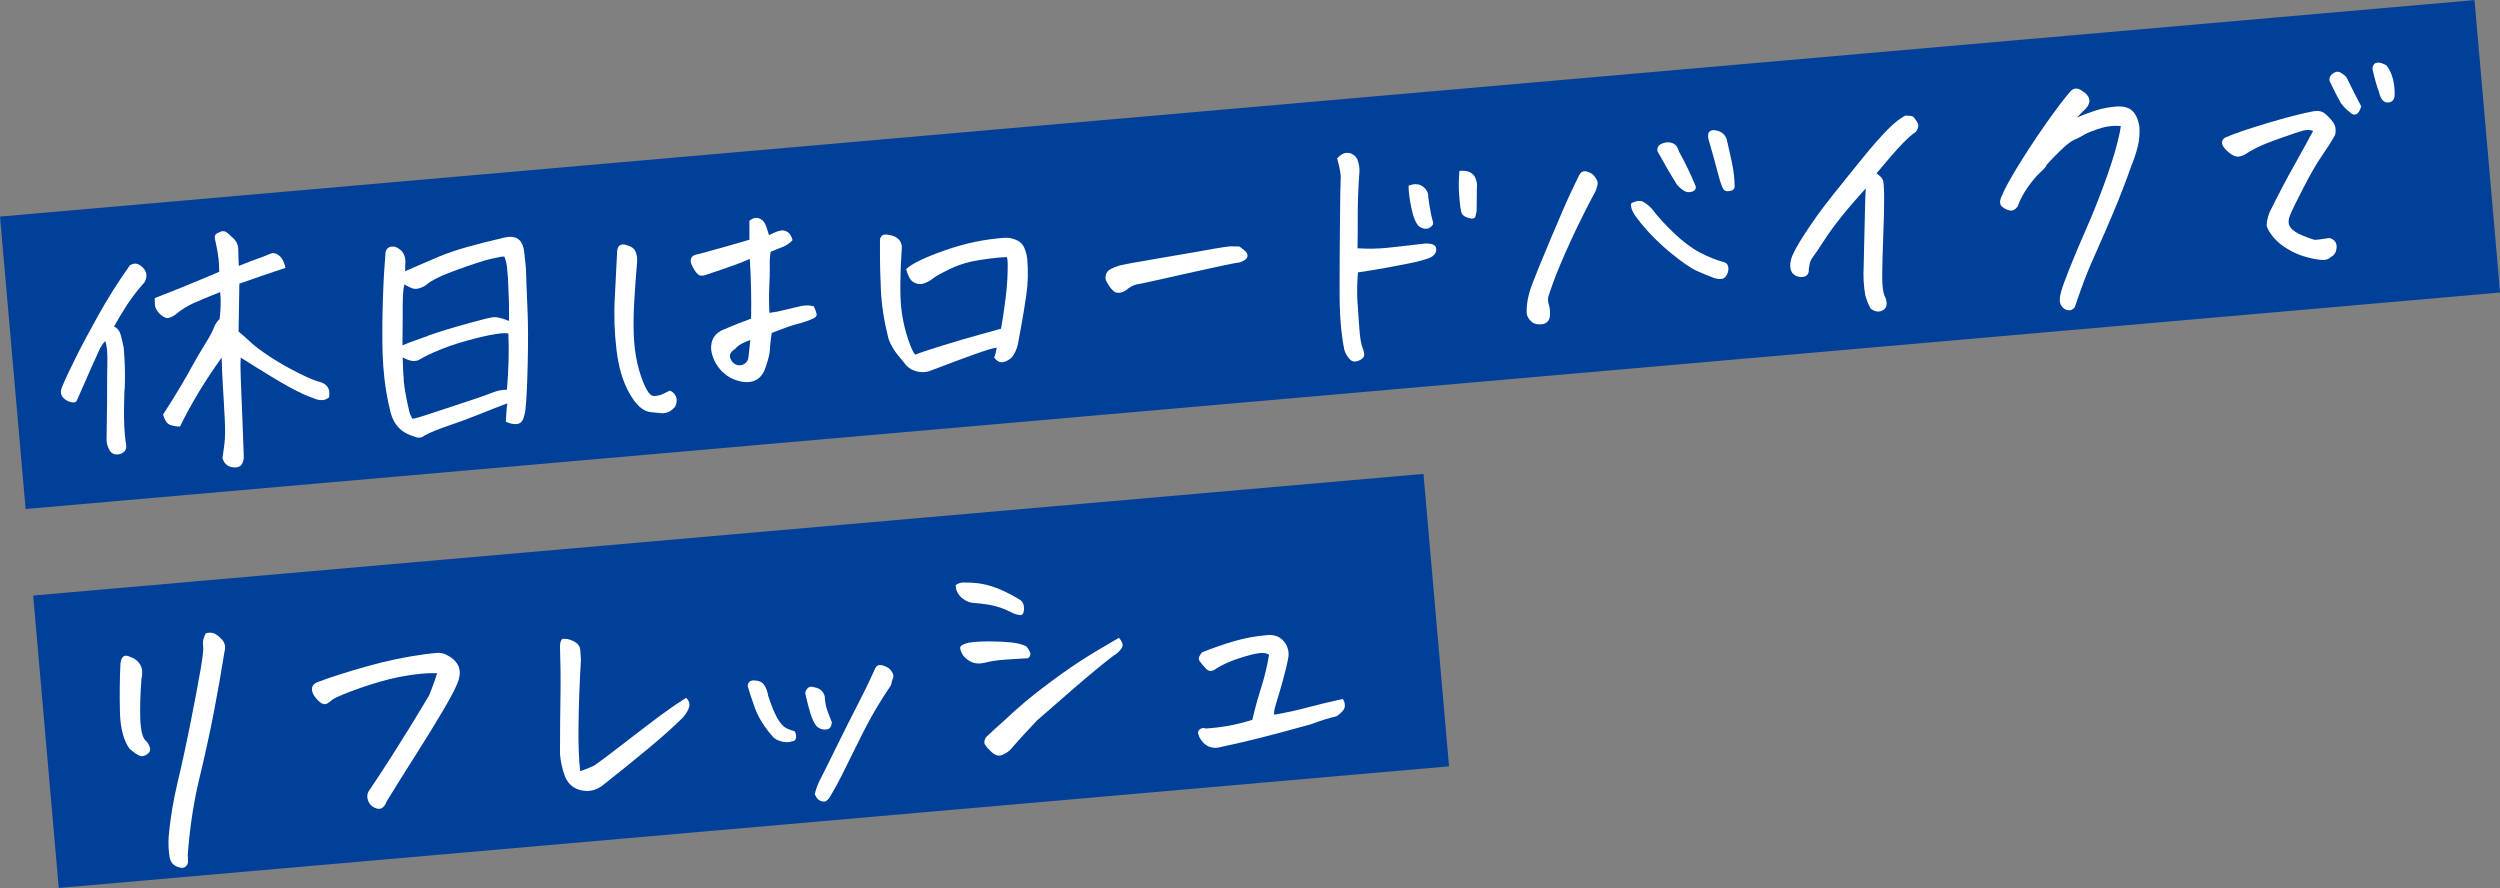
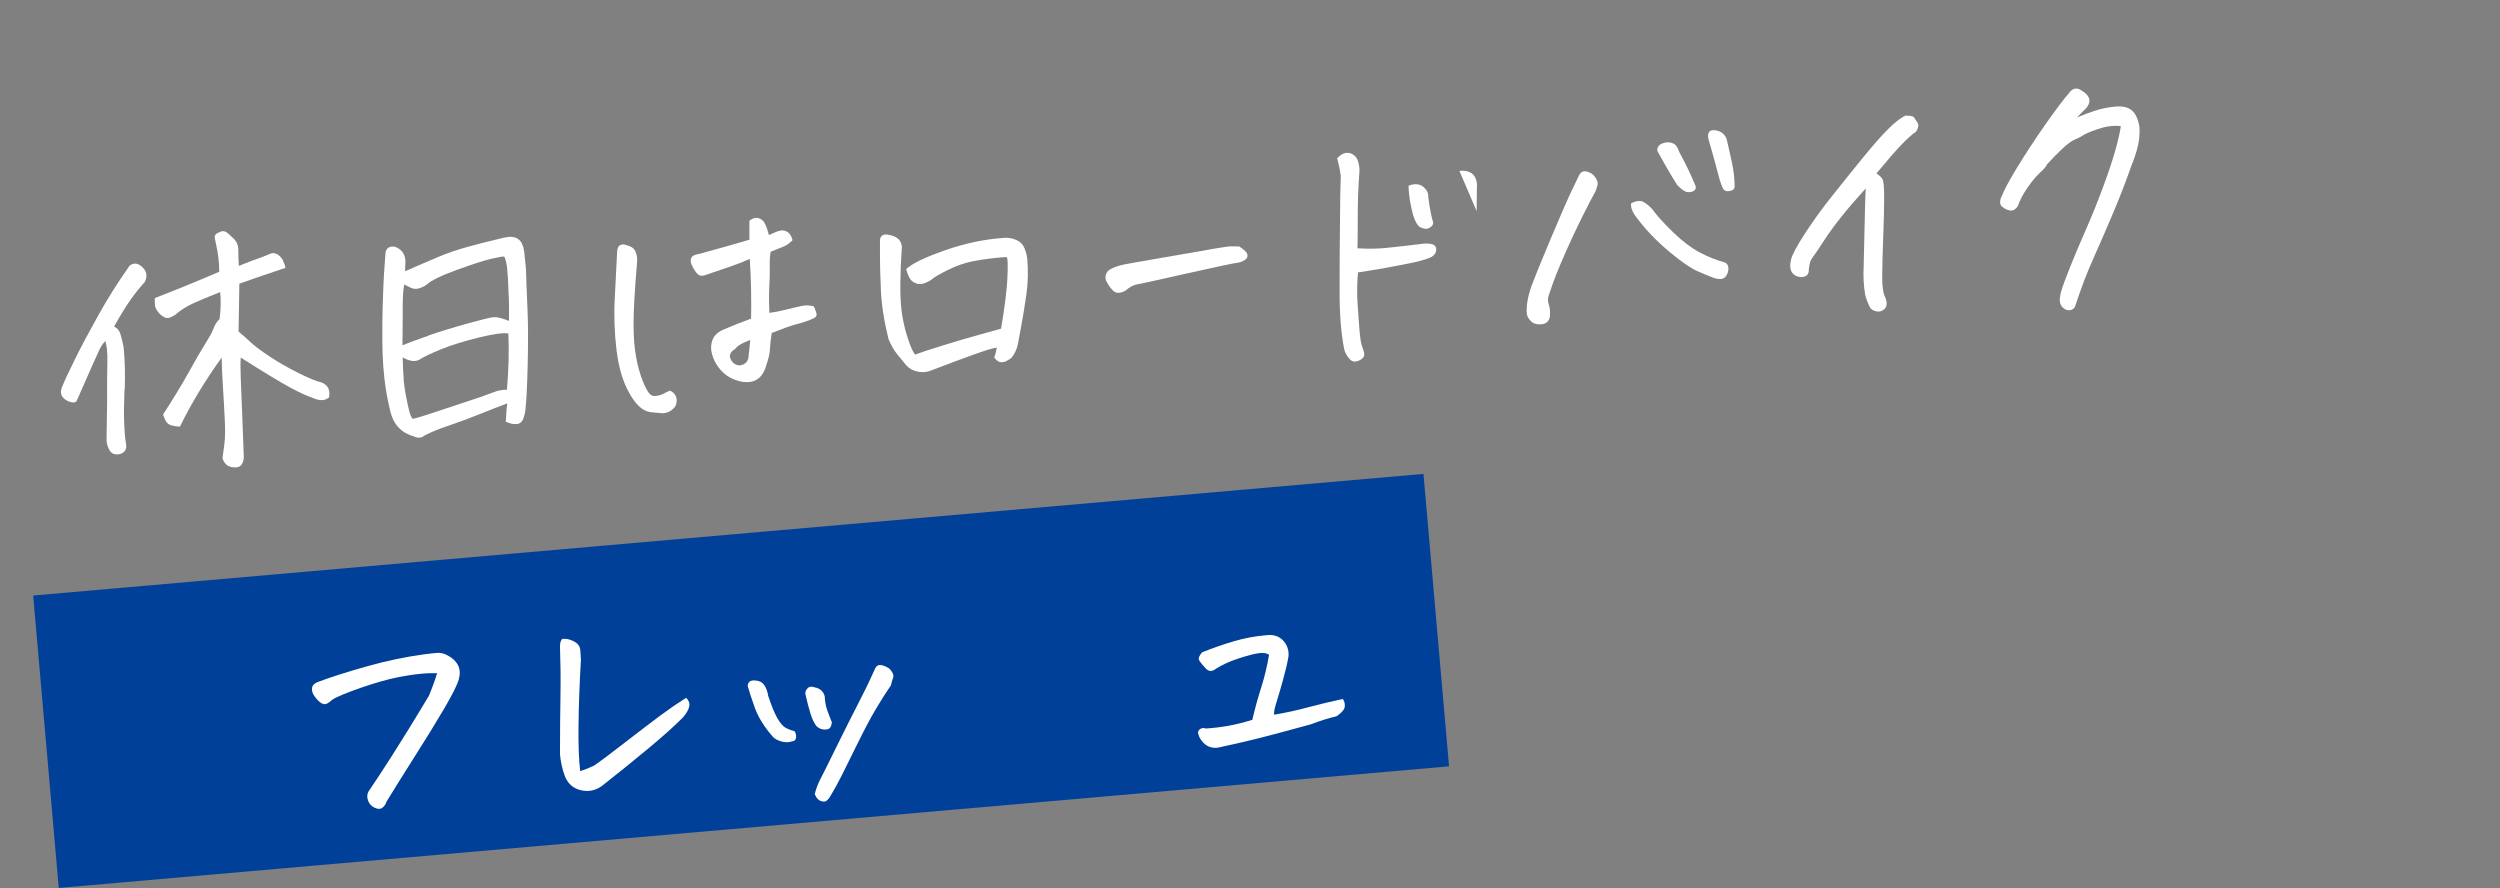
<svg xmlns="http://www.w3.org/2000/svg" id="_レイヤー_2" data-name="レイヤー 2" viewBox="0 0 192.82 68.49">
  <rect x="0" y="0" width="192.82" height="68.49" fill="#808080" stroke="none" />
  <defs>
    <style>
      .cls-1 {
        fill: #fff;
      }

      .cls-1, .cls-2 {
        stroke-width: 0px;
      }

      .cls-2 {
        fill: #004098;
      }
    </style>
  </defs>
  <g id="_-" data-name="-">
    <g>
-       <rect class="cls-2" x=".62" y="8.31" width="191.58" height="22.64" transform="translate(-1.34 8.48) rotate(-5)" />
      <rect class="cls-2" x="3.34" y="41.2" width="107.64" height="22.64" transform="translate(-4.36 5.18) rotate(-5)" />
      <g>
        <path class="cls-1" d="m8.8,25.19c.24.1.42.31.51.65.1.34.17.66.23.97.1,1.09.12,2.16.08,3.21l-.02.02c-.04,1.05-.05,1.94-.02,2.65s.08,1.25.15,1.6c.05.37-.11.61-.47.73-.44.1-.73-.05-.88-.43-.12-.24-.18-.51-.16-.81.02-.96.03-1.9.04-2.82,0-.12-.01-.24,0-.35,0-1.04,0-1.92.02-2.64.02-.73-.03-1.28-.16-1.67-.19.21-.35.44-.47.71-.12.26-.32.69-.58,1.28-.26.59-.64,1.45-1.13,2.57-.07.21-.3.24-.7.08-.5-.25-.65-.6-.47-1.05.18-.46.51-1.18,1-2.16.48-.98,1.09-2.12,1.81-3.41.72-1.29,1.53-2.58,2.43-3.85.14-.09.28-.13.41-.14.13,0,.27.05.41.15.47.34.59.77.33,1.28-.34.37-.69.8-1.05,1.3-.36.5-.8,1.21-1.31,2.12Zm16.61,5.43c-.19.17-.4.25-.61.24-.21,0-.44-.06-.67-.17-.44-.14-1.05-.42-1.82-.84s-2.02-1.18-3.74-2.27c-.03.36-.03.9,0,1.62.03.72.06,1.63.11,2.72.04,1.09.08,2.17.12,3.23.02.21-.02.4-.12.6s-.26.29-.5.3c-.53.02-.87-.22-1.02-.71.04-.24.09-.61.15-1.1.06-.49.07-1.16.02-2.01-.04-.85-.09-1.67-.14-2.47s-.08-1.53-.09-2.18c-1.27,1.75-2.34,3.53-3.22,5.32-.24,0-.45-.04-.65-.09-.2-.05-.35-.17-.45-.35-.1-.18-.17-.35-.2-.49.82-1.27,1.48-2.36,1.99-3.28.5-.92.92-1.63,1.24-2.14.32-.51.54-.89.63-1.15l.09-.21c.08-.2.22-.4.41-.59.09-.78.11-1.47.04-2.07-.92.36-1.61.65-2.09.87s-.94.51-1.38.88c-.25.17-.45.25-.61.25-.16,0-.35-.11-.59-.33-.21-.23-.33-.44-.35-.61-.02-.18-.03-.38-.02-.6,1.73-.67,3.39-1.35,4.97-2.03,0-.65-.07-1.32-.22-2-.04-.16-.08-.35-.12-.58-.04-.23.08-.38.34-.46.08-.05.16-.08.24-.09.1,0,.2.01.29.06.17.12.32.25.43.38.35.27.52.61.51,1.04,0,.43.02.83.04,1.2.63-.26,1.26-.5,1.89-.72.17-.07.35-.15.54-.22.19-.08.37-.06.55.05.18.11.32.26.42.46.1.2.16.39.2.58-1.22.4-2.41.81-3.56,1.22l-.03,1.96-.03,1.73c.34.28.66.57.97.86s.8.65,1.45,1.08c.65.43,1.38.85,2.18,1.25s1.4.65,1.77.73c.5.18.71.55.61,1.12Z" />
        <path class="cls-1" d="m39.01,32.54c.04-.77.08-1.25.12-1.43-.57.21-1.29.49-2.13.83-.85.34-1.65.64-2.4.89s-1.36.5-1.84.75c-.23.2-.51.23-.81.09-.97-.27-1.58-.9-1.83-1.88-.21-.85-.37-1.71-.47-2.58l-.09-.99c-.04-.57-.06-1.17-.07-1.79-.01-1,0-2.18.05-3.51.04-1.34.11-2.41.18-3.23,0-.41.16-.64.5-.67.07,0,.15,0,.22,0,.52.19.79.55.83,1.08-.02.33-.02.6-.02.82.13-.06.43-.19.91-.4.48-.21,1.04-.45,1.68-.72.64-.27,1.37-.52,2.19-.75.81-.23,1.78-.47,2.88-.73.12-.02.22-.04.31-.05.71-.06,1.11.32,1.21,1.14.05.41.09.79.12,1.14.02.21.03.4.03.6.01.49.05,1.35.1,2.59.06,1.24.06,2.7.02,4.39-.04,1.69-.1,2.83-.17,3.41-.01.19-.06.43-.15.7-.09.27-.25.43-.49.46-.24.04-.53-.02-.87-.17Zm-6-6.65c.92-.32,1.94-.63,3.06-.94,1.12-.31,1.8-.48,2.03-.49.24-.01.62.08,1.16.29.01-.86,0-1.61-.04-2.24-.02-.38-.03-.72-.04-1.02l-.05-.59c-.02-.44-.1-.81-.23-1.11-.12-.02-.46.04-1.01.17s-1.43.41-2.64.85c-1.21.44-2,.82-2.35,1.15-.2.14-.4.23-.62.29s-.44.03-.67-.09c-.23-.11-.37-.19-.42-.23-.08.27-.12.8-.13,1.59,0,.78,0,1.82-.02,3.11.36-.15.93-.36,1.72-.64.09-.02.17-.05.26-.09Zm-1.88,3.38c.06.69.21,1.51.44,2.47.07.25.15.43.25.56.18-.02.65-.15,1.42-.41.77-.26,1.65-.55,2.65-.88,1-.32,1.7-.57,2.1-.73.4-.16.77-.23,1.11-.22.13-1.54.17-2.98.11-4.34-.39-.07-1.16.04-2.31.32-1.15.29-2.11.58-2.88.9-.77.31-1.31.57-1.62.77-.35.22-.8.17-1.34-.15.01.68.04,1.25.08,1.7Z" />
        <path class="cls-1" d="m51.66,30.12c.25.11.41.28.49.5.08.22.05.47-.07.73-.29.37-.65.54-1.06.52l-.81-.08c-.6-.05-1.15-.54-1.66-1.45-.51-.89-.84-2.01-1-3.35-.16-1.35-.21-2.7-.13-4.06.07-1.36.13-2.55.18-3.56.03-.21.08-.35.16-.41.08-.07.17-.1.27-.11s.27.04.54.14c.26.1.43.29.5.56.08.27.09.52.06.76-.09,1.03-.16,2-.21,2.91-.05.92-.07,1.77-.04,2.57.03.8.12,1.54.28,2.24.16.7.37,1.32.64,1.87.09.18.19.35.31.48.12.14.29.19.52.15.23-.03.43-.1.58-.18.15-.09.31-.16.47-.22Zm6.27-5.5c.03-1.54,0-3.09-.1-4.65-.48.21-.86.36-1.12.45-.26.1-.97.34-2.15.74-.19.08-.36.11-.51.1s-.33-.16-.51-.47c-.18-.3-.27-.53-.27-.68,0-.15.05-.26.15-.35.1-.08.27-.14.52-.18.72-.2,1.41-.39,2.06-.57.65-.18,1.25-.36,1.8-.52,0-.43,0-.92,0-1.47.18-.13.35-.21.51-.22.07,0,.14,0,.2.03.21.06.37.19.48.4.11.21.21.51.32.9.1-.04.23-.1.4-.18.16-.08.33-.14.51-.17.18-.03.35,0,.52.11s.3.31.39.63c-.23.24-.48.42-.75.52-.27.11-.59.23-.94.38-.05.26-.08.61-.07,1.06s0,1.03-.04,1.72c-.03.7-.02,1.34.01,1.93.39-.05.82-.13,1.28-.25.46-.11.85-.21,1.19-.28s.65-.06.96.03c.11.24.18.43.21.57.03.14-.04.25-.21.34s-.38.17-.62.25c-.24.08-.53.17-.85.25-.33.09-.92.3-1.78.64-.08.55-.13.98-.14,1.29s-.12.75-.32,1.33c-.3.94-.95,1.32-1.94,1.12-.63-.14-1.15-.44-1.55-.9-.4-.46-.64-.98-.72-1.55-.05-.78.29-1.3,1.02-1.58.74-.32,1.44-.59,2.1-.83Zm-.06,1.6c-.17.06-.38.15-.61.26-.23.12-.43.26-.57.44-.34.21-.46.45-.36.72.13.33.36.51.69.54.34-.02.57-.18.69-.5.05-.43.11-.92.16-1.46Z" />
        <path class="cls-1" d="m77.65,19.83c-.46.01-1.12.08-2,.21-.88.13-1.67.36-2.39.71-.72.34-1.2.62-1.45.84-.21.14-.42.23-.62.29-.2.05-.41.04-.62-.06-.21-.09-.36-.25-.46-.46s-.17-.41-.22-.6c.42-.42,1.42-.9,2.98-1.45s3.11-.87,4.64-.97c.29-.01.59.04.88.17.29.12.5.33.62.62.12.29.19.57.22.84.08.94.06,1.86-.07,2.75-.13.89-.25,1.66-.37,2.3-.12.64-.21,1.14-.28,1.51-.07.37-.23.72-.48,1.05-.28.23-.52.35-.74.36-.22.01-.42-.11-.61-.36.1-.26.16-.52.2-.77-.31.04-.89.22-1.76.53-.87.31-2.01.74-3.43,1.28-.3.1-.62.11-.96.03-.34-.08-.62-.24-.85-.49-.17-.21-.38-.48-.66-.81-.27-.33-.5-.73-.69-1.2-.34-1.36-.54-2.63-.59-3.8s-.07-1.99-.07-2.46c0-.47,0-.91,0-1.34,0-.21.09-.35.23-.42.04-.02.09-.03.15-.04.13-.01.3.01.52.07.3.09.52.23.64.42.12.19.17.4.14.62-.06.82-.1,1.72-.11,2.7-.01.98.04,1.79.15,2.45.11.66.27,1.29.48,1.9.21.61.38.98.53,1.1.43-.17,1.15-.41,2.16-.72,1.01-.31,1.95-.59,2.83-.83.88-.24,1.42-.39,1.62-.45.28-1.67.45-2.97.49-3.92s.03-1.47-.04-1.58Z" />
        <path class="cls-1" d="m95.6,19.02c.25.17.42.31.52.43.09.12.12.25.08.38-.04.14-.22.27-.55.4-.46.06-1.84.35-4.15.87s-3.61.81-3.89.85c-.27.08-.52.22-.74.42-.17.12-.35.19-.54.21-.19.02-.35-.03-.48-.16-.13-.13-.24-.26-.32-.39-.09-.13-.17-.28-.24-.43-.07-.33.02-.6.29-.8.25-.14.53-.25.81-.33.29-.08,1.43-.28,3.41-.62,1.98-.34,3.29-.56,3.91-.68.54-.09.93-.15,1.16-.17.04,0,.08,0,.11,0,.22,0,.43,0,.62.01Z" />
-         <path class="cls-1" d="m103.11,12.23c.24-.27.49-.42.74-.44.09,0,.18,0,.27.02.32.11.53.31.62.62.09.31.13.58.11.82-.09,1.19-.13,2.33-.13,3.42,0,1.09,0,1.91-.02,2.48.82.05,1.59.04,2.32-.04s1.7-.18,2.91-.33c.34,0,.57.04.69.13s.17.22.15.41c-.02.19-.13.34-.32.47-.2.13-.65.27-1.36.44-1.61.33-3.06.59-4.35.78-.07.75-.08,1.46-.05,2.14.04.68.09,1.39.15,2.14.05.75.14,1.27.26,1.56.12.29.15.51.09.65-.08.15-.24.27-.48.35-.24.08-.45.03-.62-.16-.17-.18-.31-.41-.4-.69-.25-1.21-.38-2.75-.37-4.64,0-1.89.01-3.64.03-5.26.01-1.62.03-2.8.06-3.52-.05-.45-.15-.9-.27-1.35Zm5.53,2.09c.46-.17.83-.15,1.12.08.29.23.42.5.4.81.07.51.13.89.18,1.13.04.24.1.47.16.69.09.2.02.37-.21.52-.23.15-.5.12-.82-.07-.26-.23-.46-.7-.61-1.42-.15-.72-.22-1.29-.22-1.72Zm3.92-1.14c.34-.03.61,0,.82.11.21.1.36.27.44.5.09.24.12.45.09.65l-.02,1.84c-.02.13-.05.28-.1.43-.04.15-.22.19-.53.1-.31-.08-.5-.24-.56-.47-.09-.48-.14-.97-.17-1.47-.03-.5-.02-1.06.03-1.69Z" />
+         <path class="cls-1" d="m103.11,12.23c.24-.27.49-.42.74-.44.09,0,.18,0,.27.02.32.11.53.31.62.62.09.31.13.58.11.82-.09,1.19-.13,2.33-.13,3.42,0,1.09,0,1.91-.02,2.48.82.05,1.59.04,2.32-.04s1.7-.18,2.91-.33c.34,0,.57.04.69.13s.17.22.15.41c-.02.19-.13.34-.32.47-.2.13-.65.27-1.36.44-1.61.33-3.06.59-4.35.78-.07.75-.08,1.46-.05,2.14.04.68.09,1.39.15,2.14.05.75.14,1.27.26,1.56.12.29.15.51.09.65-.08.15-.24.27-.48.35-.24.08-.45.03-.62-.16-.17-.18-.31-.41-.4-.69-.25-1.21-.38-2.75-.37-4.64,0-1.89.01-3.64.03-5.26.01-1.62.03-2.8.06-3.52-.05-.45-.15-.9-.27-1.35Zm5.53,2.09c.46-.17.83-.15,1.12.08.29.23.42.5.4.81.07.51.13.89.18,1.13.04.24.1.47.16.69.09.2.02.37-.21.52-.23.15-.5.12-.82-.07-.26-.23-.46-.7-.61-1.42-.15-.72-.22-1.29-.22-1.72Zm3.92-1.14c.34-.03.61,0,.82.11.21.1.36.27.44.5.09.24.12.45.09.65l-.02,1.84Z" />
        <path class="cls-1" d="m121.83,13.46c.13-.22.31-.29.56-.23.24.07.42.17.54.31.12.14.2.26.25.38s.06.23.03.36c-.03.13-.08.28-.14.45-.64,1.17-1.27,2.44-1.91,3.82-.63,1.38-1.1,2.49-1.4,3.33-.14.41-.25.72-.32.93-.07.21-.06.44.02.69.08.25.11.54.08.87-.03.33-.2.53-.5.62-.42.07-.73,0-.93-.19-.2-.19-.31-.37-.34-.55-.03-.17-.03-.42,0-.73.05-.46.17-.97.37-1.51.2-.54.68-1.74,1.46-3.59.78-1.85,1.32-3.09,1.63-3.73.31-.63.5-1.04.59-1.23Zm5.61,2.68c.35.49.89,1.08,1.6,1.77.71.69,1.4,1.21,2.06,1.56.66.35,1.29.6,1.9.76.2.07.3.23.31.47,0,.24-.07.46-.23.65-.16.19-.45.22-.86.1-.35-.13-.79-.31-1.31-.54-.52-.23-1.26-.74-2.2-1.53-.94-.79-1.77-1.65-2.47-2.58-.35-.46-.49-.83-.43-1.12.27-.14.51-.2.72-.18.21.02.52.23.92.64Zm1.93-1.85c-.55-.88-1.06-1.76-1.54-2.64-.02-.19.03-.33.13-.43.1-.1.25-.17.46-.22s.41-.03.62.06c.21.09.36.3.47.65.47.86.9,1.74,1.27,2.64.04.14,0,.26-.11.35-.12.09-.28.13-.49.12-.21-.01-.47-.19-.8-.53Zm3.82-3.49c.14.59.27,1.19.4,1.79.13.6.19,1.2.2,1.8-.01.19-.15.31-.4.35-.25.04-.43-.04-.52-.24-.09-.2-.18-.44-.26-.73-.27-1.03-.55-2.05-.85-3.08-.06-.29,0-.49.15-.59.06-.03.12-.05.2-.06.13-.01.3.02.5.09.29.12.49.35.59.68Z" />
        <path class="cls-1" d="m147.01,8.92c.34,0,.54.04.61.13.07.09.15.22.27.4.11.18.08.41-.11.71-.27.17-.62.48-1.05.92-.44.45-1.1,1.21-2,2.29.23.16.39.31.47.46.08.15.12.62.12,1.41s-.02,1.8-.07,3.01-.07,2.23-.08,3.04.08,1.37.26,1.7c.16.46.09.77-.21.94-.29.17-.61.12-.94-.13-.17-.3-.31-.65-.42-1.05-.12-.7-.16-1.43-.12-2.19.05-1.99.08-3.42.1-4.29.02-.88.04-1.45.06-1.74-.76.84-1.4,1.58-1.92,2.24-.53.66-.97,1.28-1.34,1.85s-.62.95-.77,1.14c-.12.16-.2.29-.24.4s-.08.3-.12.59c.03.38-.15.59-.54.62-.37-.01-.62-.14-.77-.38-.14-.24-.16-.55-.07-.94.09-.39.44-1.05,1.05-1.99.61-.94,1.3-1.91,2.09-2.9.79-.99,1.58-1.98,2.38-2.96.8-.98,1.46-1.73,1.98-2.25.52-.52.97-.87,1.37-1.05Z" />
        <path class="cls-1" d="m154.39,15.14c.14-.41.54-1.15,1.18-2.21.65-1.06,1.37-2.17,2.17-3.31.8-1.14,1.44-1.99,1.91-2.53.13-.16.28-.25.44-.26.13-.01.27.03.41.12.82.48.87,1.03.14,1.65l-.45.46c.5-.21.98-.39,1.45-.54s.97-.25,1.52-.3c.56-.05.98.05,1.27.3.29.25.48.67.58,1.27.03.52-.01,1.02-.13,1.51-.12.49-.28.97-.47,1.43-.46,1.3-.93,2.52-1.41,3.65-.48,1.14-.92,2.16-1.33,3.07-.41.91-.72,1.65-.93,2.21s-.45,1.25-.72,2.04c-.13.16-.28.24-.45.23-.16,0-.31-.07-.44-.18-.13-.11-.21-.26-.25-.44-.04-.18,0-.45.09-.82.1-.36.32-.96.65-1.79.33-.83.74-1.8,1.23-2.92.49-1.11.95-2.25,1.38-3.42.43-1.16.76-2.16.98-2.98.22-.83.34-1.38.36-1.66-.6-.05-1.19.03-1.79.24-.6.21-.97.37-1.12.48-.15.1-.36.21-.63.32s-.59.36-.99.73c-.4.38-.78.77-1.16,1.19-.07.17-.25.38-.53.63-.28.25-.6.63-.95,1.13-.35.5-.61.98-.77,1.46-.17.25-.36.36-.57.34-.21-.03-.42-.12-.62-.28-.21-.16-.23-.43-.07-.81Z" />
-         <path class="cls-1" d="m178.38,10.09c-.21-.08-.46-.09-.73-.02s-.85.26-1.72.57c-.88.31-1.5.56-1.87.75-.37.19-.64.34-.81.46-.17.12-.38.2-.61.23-.22.02-.47-.1-.76-.34-.29-.25-.45-.46-.49-.65s.03-.34.21-.47c.66-.29,1.75-.67,3.3-1.13,1.54-.46,2.72-.76,3.54-.91.37-.06.66,0,.89.19.23.19.44.41.62.67.19.26.24.58.15.97-.26.47-.59.99-.99,1.57-.41.58-.88,1.4-1.43,2.46-.54,1.05-.9,1.77-1.05,2.16-.16.38-.15.69.02.93.17.24.5.46,1,.66.5.2.8.3.9.31.1,0,.47-.04,1.1-.14.13.02.25.07.36.17.11.09.17.22.2.37.03.15,0,.32-.05.5-.07.18-.2.33-.4.43-.17.19-.47.26-.89.2-.42-.06-.82-.15-1.21-.27-.39-.12-.79-.3-1.21-.55-.42-.24-.78-.54-1.08-.88-.28-.34-.45-.62-.52-.83-.06-.21,0-.58.19-1.11.65-1.32,1.29-2.54,1.92-3.66.63-1.13,1.11-2,1.44-2.62Zm3.74-1.9c-.1.35-.23.56-.39.62-.16.07-.31.02-.46-.13-.27-.2-.5-.44-.71-.71-.28-.49-.54-1-.78-1.51-.16-.25-.15-.48.03-.69.26-.24.5-.3.72-.17.22.13.37.26.46.38.4.82.77,1.56,1.12,2.21Zm1.4-.99c-.22-.62-.38-1.17-.48-1.65-.1-.29-.05-.51.14-.66.05-.03.12-.05.19-.06.18-.02.4.05.69.21.21.26.38.6.49,1.01.11.41.16.87.14,1.38-.04.24-.15.39-.35.45-.2.06-.36.03-.51-.09-.14-.12-.25-.32-.32-.59Z" />
-         <path class="cls-1" d="m9.29,51.17c.07-.57.33-.73.78-.49.26.08.47.22.62.41.16.19.25.4.27.62.02.22,0,.44-.05.65-.09,1.18-.12,2.21-.09,3.09.03.88.17,1.44.41,1.67.12.09.23.25.31.48.09.21.04.4-.16.55s-.38.2-.55.16c-.17-.04-.44-.23-.83-.55-.47-.64-.72-1.59-.75-2.86-.03-1.27-.02-2.51.04-3.73Zm6.61-2.33c.07-.02.14-.04.22-.04.15-.01.29.01.43.07.19.1.34.22.47.36.32.28.42.64.29,1.06-.25,1.58-.53,3.16-.84,4.77-.31,1.6-.69,3.3-1.12,5.1-.43,1.8-.72,3.73-.87,5.8.02.16.02.32.02.49,0,.16-.07.3-.21.41-.14.11-.35.1-.65-.02-.29-.12-.47-.35-.55-.68-.09-.54-.12-1.09-.08-1.66.13-1.4.36-2.79.69-4.17.33-1.38.67-2.94,1.02-4.71.35-1.76.6-3.11.76-4.04.16-.93.22-1.51.19-1.73-.03-.22-.02-.4.02-.55.04-.14.1-.3.19-.47Z" />
        <path class="cls-1" d="m33.71,51.92c-.39-.01-.81,0-1.27.05-.46.04-1.07.13-1.82.28-.75.15-1.69.42-2.83.81-1.13.4-1.86.7-2.18.92-.27.26-.49.37-.66.32-.17-.04-.35-.18-.55-.42-.2-.23-.31-.44-.33-.61-.02-.18,0-.31.08-.42.08-.1.19-.18.34-.24,1.03-.39,2.3-.79,3.82-1.22,1.52-.43,2.98-.73,4.38-.92.31-.04.63-.08.97-.11.32-.03.61.04.86.19.37.19.64.44.8.75.16.31.18.67.07,1.08-.11.42-.5,1.2-1.16,2.32-.66,1.12-1.42,2.36-2.27,3.69-.85,1.34-1.57,2.49-2.15,3.44-.06.2-.16.35-.32.47-.16.12-.37.11-.61-.01-.23-.11-.4-.29-.49-.54s-.09-.48.03-.7c.38-.55.97-1.45,1.76-2.68.79-1.24,1.76-2.8,2.89-4.69.22-.51.44-1.1.65-1.77Z" />
        <path class="cls-1" d="m44.81,50.79c-.12,2.07-.18,3.82-.19,5.27-.02,1.44.03,2.58.13,3.42.36-.12.71-.26,1.05-.42.41-.27,1.21-.87,2.41-1.8,1.2-.93,2.12-1.63,2.77-2.11.65-.48,1.29-.92,1.94-1.33.21.2.29.43.24.67-.05.24-.21.52-.48.84-.68.68-1.57,1.48-2.68,2.4-1.1.92-2.3,1.88-3.59,2.9-.5.35-1.05.46-1.64.31-.59-.15-.99-.52-1.21-1.1-.2-.54-.32-1.1-.37-1.68,0-1.75.02-3.28.04-4.61.02-1.33,0-2.56-.04-3.71.01-.34.09-.53.21-.57.02,0,.04,0,.09,0,.1,0,.24,0,.4.05.21.06.41.15.58.28s.27.32.29.56c.02.24.03.46.04.65Z" />
        <path class="cls-1" d="m59.24,53.64c.26.79.5,1.38.72,1.76.22.38.43.62.63.73.2.11.43.2.69.26.1.15.14.32.12.5-.02.18-.13.28-.32.29-.23.08-.48.09-.76.02s-.51-.18-.68-.34c-.69-.78-1.17-1.55-1.44-2.32-.27-.76-.44-1.3-.53-1.62,0-.21.09-.34.23-.4.14-.06.34-.05.58,0s.42.21.54.44c.12.23.19.45.22.66Zm3.74,2.38c-.18-.24-.34-.56-.47-.98s-.26-.92-.39-1.5c-.03-.16.03-.31.16-.45.13-.14.31-.16.53-.08.25.04.46.14.6.31.15.17.22.36.21.57.01.12.03.28.07.49s.19.65.47,1.32c-.03.31-.13.49-.31.54-.17.04-.34.04-.5-.01s-.28-.13-.36-.22Zm5.55-4.5c.11.08.21.2.3.36.09.16.1.31.04.45-.06.14-.11.31-.15.52-.38.55-.78,1.18-1.2,1.89-.42.71-.88,1.59-1.39,2.63-.51,1.04-.91,1.85-1.21,2.44-.29.58-.58,1.1-.85,1.55-.17.3-.33.45-.48.46s-.29-.02-.42-.11c-.13-.09-.24-.24-.33-.47.11-.42.25-.8.42-1.12.17-.33.6-1.18,1.27-2.55.68-1.38,1.24-2.49,1.68-3.34.44-.85.86-1.71,1.24-2.57.08-.23.21-.35.37-.37.01,0,.03,0,.04,0,.19,0,.41.08.66.23Z" />
-         <path class="cls-1" d="m73.7,45.13c.18-.12.36-.19.54-.2.78-.02,1.51.06,2.18.27.67.2,1.41.55,2.22,1.04.11.06.2.17.27.32.07.15.09.33.06.55-.03.22-.12.33-.25.33-.13,0-.31-.04-.54-.12-.47-.25-.92-.44-1.37-.56-.45-.12-.99-.2-1.63-.25-.37-.01-.71-.15-1-.4-.3-.26-.46-.58-.47-.98Zm5.55,5.64c-.88.05-1.56.09-2.02.13-.46.04-.91.12-1.34.23-.64.14-1.17-.05-1.6-.57-.17-.27-.25-.47-.23-.62.02-.15.23-.27.66-.37.42-.07.96-.1,1.61-.1.65,0,1.21.03,1.68.08.47.05.85.15,1.15.3.22.28.32.48.31.62s-.08.24-.21.31Zm6.7-.25c-.82.62-1.88,1.49-3.18,2.62-1.3,1.13-2.23,1.94-2.79,2.43-.6.63-1.2,1.28-1.8,1.96-.22.31-.5.54-.83.67-.28.16-.59.08-.92-.24-.33-.32-.5-.54-.51-.67,0-.12.03-.27.12-.42.46-.44.94-.88,1.44-1.32.98-.93,1.99-1.78,3.02-2.56,1.03-.78,1.93-1.42,2.71-1.93.78-.51,1.81-1.13,3.09-1.87.23.26.32.48.27.67-.05.18-.25.41-.6.67Z" />
        <path class="cls-1" d="m98.24,55.13c.89-.15,1.78-.34,2.66-.58.88-.23,1.77-.45,2.67-.64.12.17.17.36.15.59-.02.22-.23.47-.63.74-.67.16-1.32.37-1.97.62-.53.15-1.36.37-2.47.67-1.11.3-2.01.52-2.68.68-.68.15-1.35.31-2.01.45-.54.08-.98-.11-1.31-.57-.13-.18-.22-.38-.25-.6.03-.15.11-.25.24-.3.13-.05.25-.05.36,0,.6-.04,1.18-.11,1.74-.21.55-.1,1.17-.25,1.85-.46.19-.83.42-1.67.69-2.51.27-.85.46-1.68.6-2.51-.18-.13-.45-.17-.81-.12s-.88.19-1.56.41c-.68.22-1.25.49-1.73.79-.28.23-.54.23-.78-.02-.25-.27-.41-.47-.48-.58-.08-.11-.08-.23-.01-.37.07-.13.14-.23.21-.3.8-.32,1.62-.61,2.48-.86.78-.23,1.58-.38,2.4-.45.06,0,.12-.01.2-.02.5-.03.9.12,1.19.45.29.33.43.72.39,1.19-.09.53-.23,1.13-.42,1.81-.19.68-.36,1.26-.51,1.74s-.21.79-.18.94Z" />
      </g>
    </g>
  </g>
</svg>